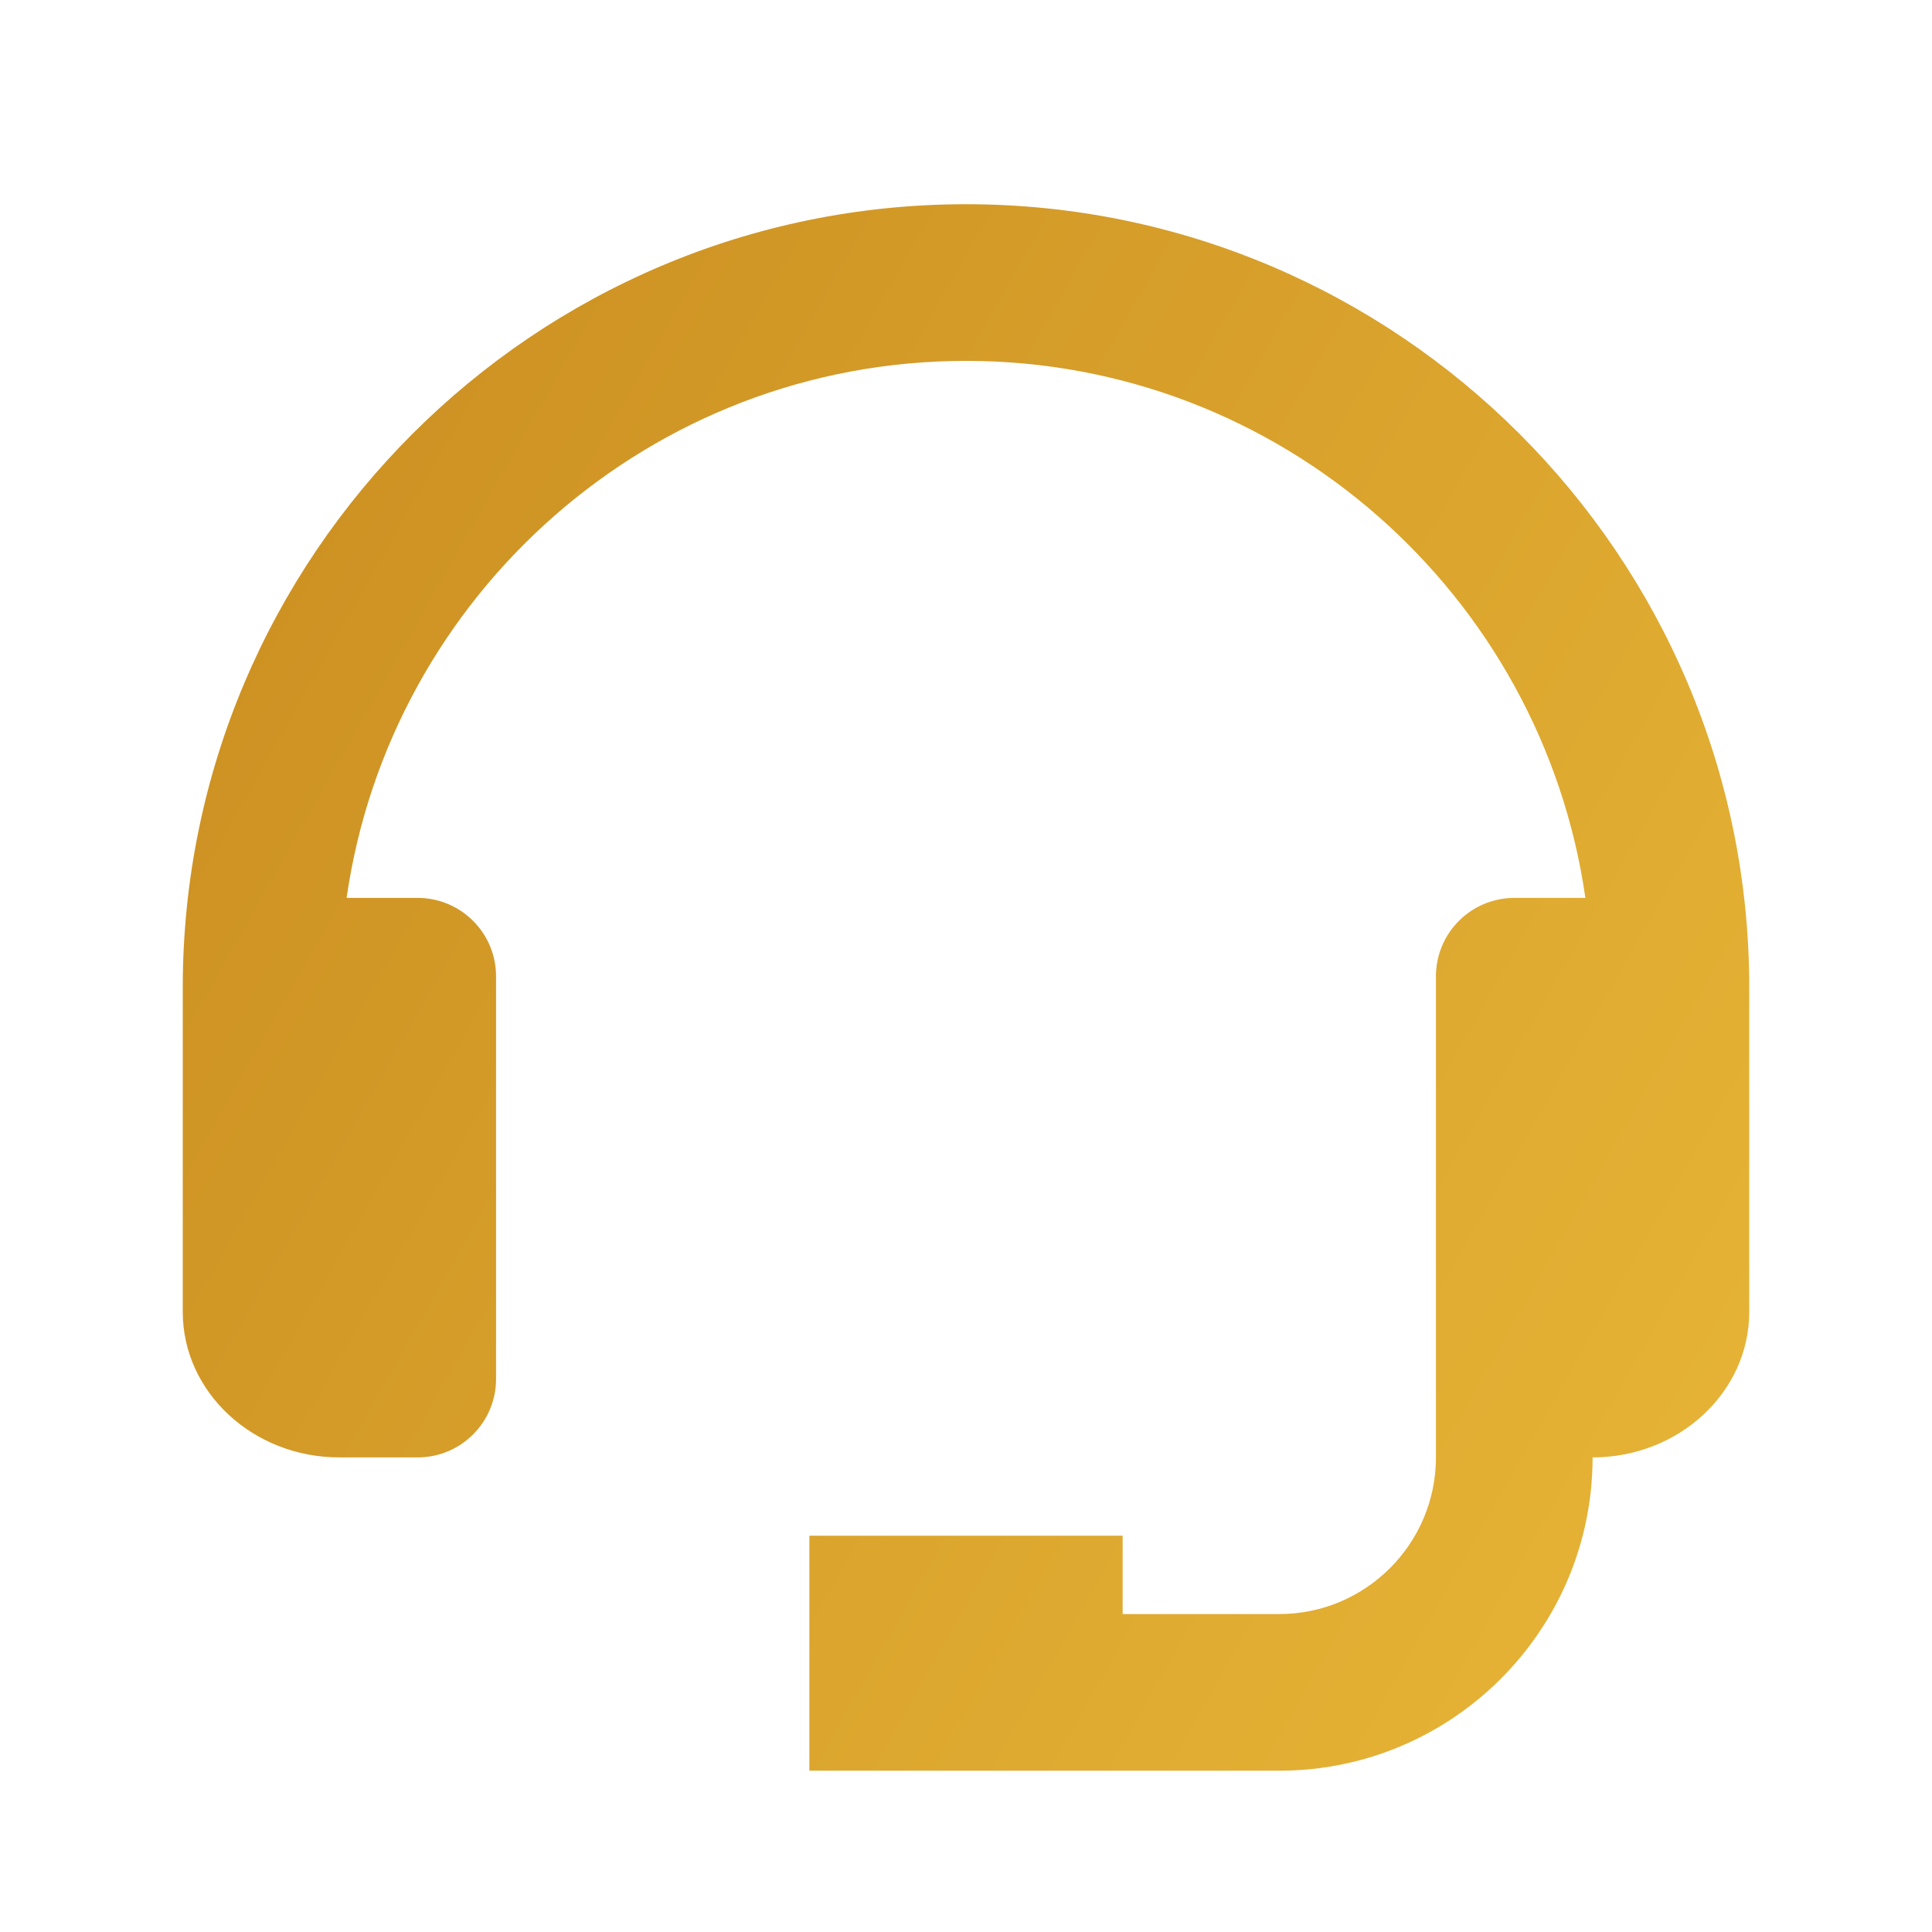
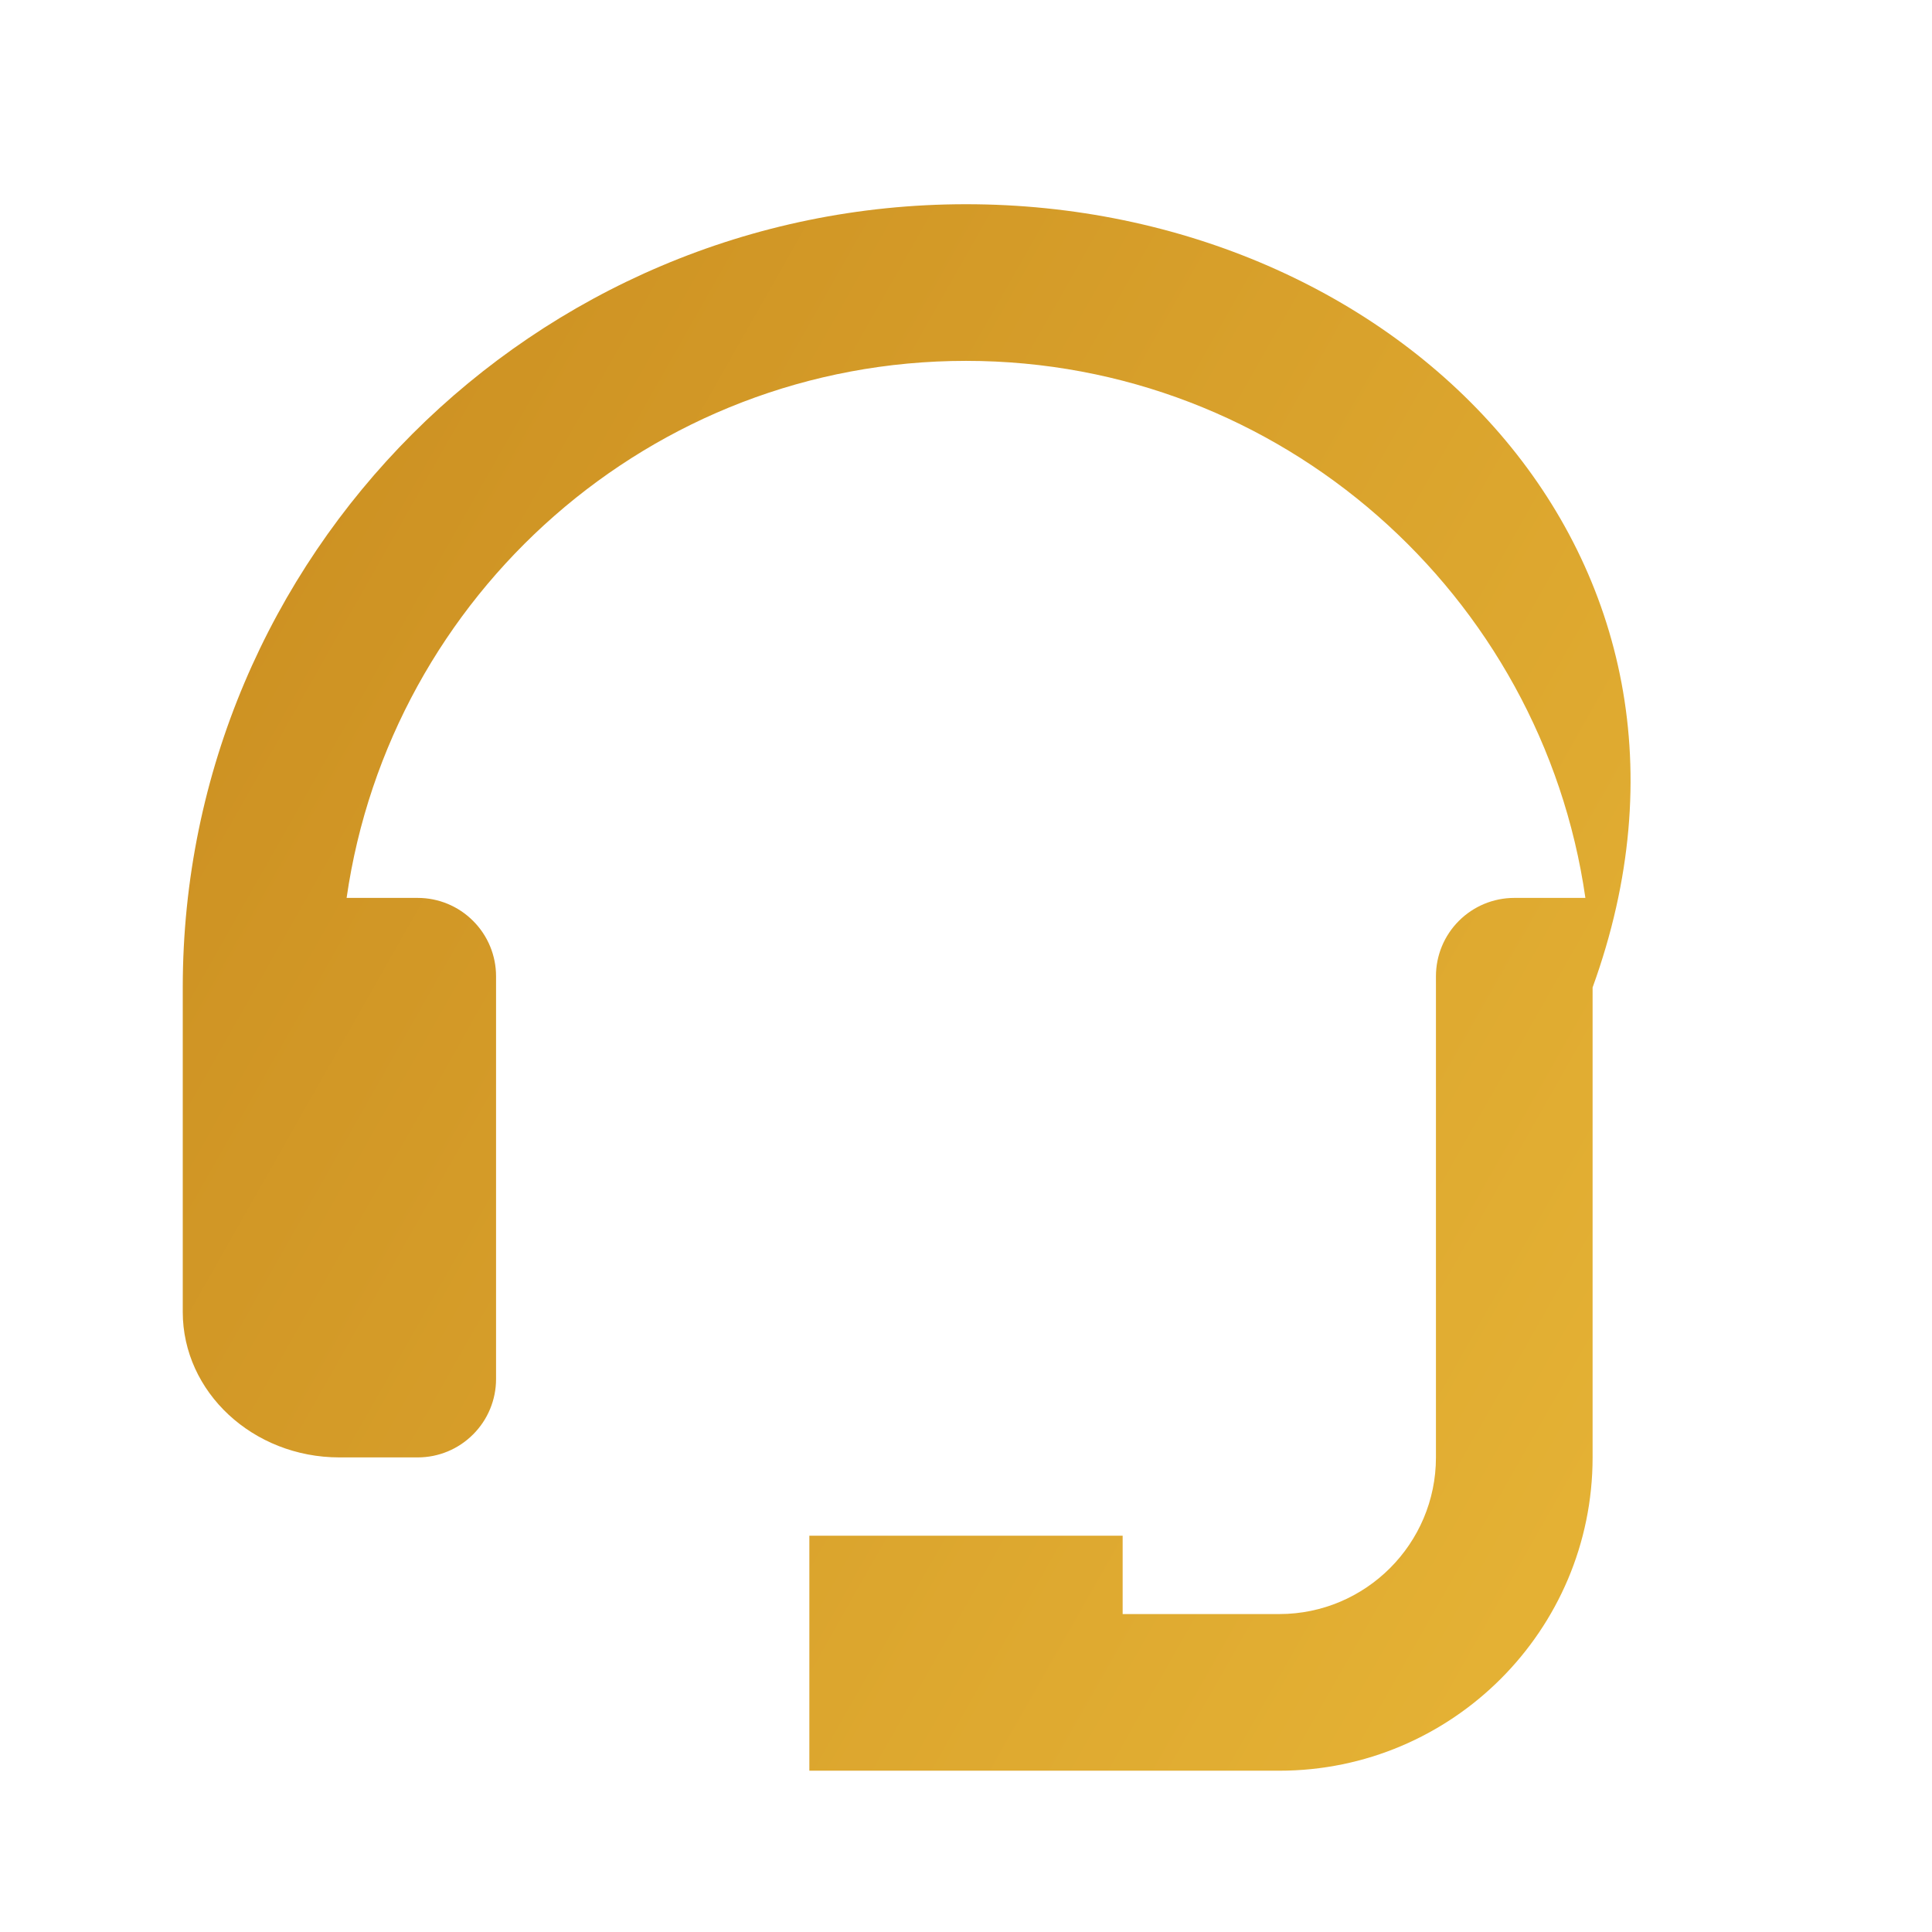
<svg xmlns="http://www.w3.org/2000/svg" width="37" height="37" viewBox="0 0 37 37" fill="none">
-   <path d="M18.5 3.911C10.229 3.911 3.5 10.64 3.5 18.911V25.125C3.5 26.661 4.845 27.911 6.5 27.911H8C8.398 27.911 8.779 27.753 9.06 27.471C9.342 27.19 9.5 26.808 9.5 26.411V18.696C9.5 18.298 9.342 17.917 9.06 17.636C8.779 17.354 8.398 17.196 8 17.196H6.638C7.472 11.391 12.467 6.911 18.5 6.911C24.533 6.911 29.528 11.391 30.362 17.196H29C28.602 17.196 28.221 17.354 27.939 17.636C27.658 17.917 27.5 18.298 27.5 18.696V27.911C27.5 29.565 26.154 30.911 24.5 30.911H21.5V29.411H15.5V33.911H24.5C27.809 33.911 30.5 31.22 30.5 27.911C32.154 27.911 33.5 26.661 33.5 25.125V18.911C33.5 10.64 26.771 3.911 18.5 3.911Z" fill="url(#paint0_linear_1370_12540)" />
+   <path d="M18.5 3.911C10.229 3.911 3.5 10.64 3.5 18.911V25.125C3.5 26.661 4.845 27.911 6.5 27.911H8C8.398 27.911 8.779 27.753 9.06 27.471C9.342 27.19 9.5 26.808 9.5 26.411V18.696C9.5 18.298 9.342 17.917 9.06 17.636C8.779 17.354 8.398 17.196 8 17.196H6.638C7.472 11.391 12.467 6.911 18.5 6.911C24.533 6.911 29.528 11.391 30.362 17.196H29C28.602 17.196 28.221 17.354 27.939 17.636C27.658 17.917 27.5 18.298 27.5 18.696V27.911C27.5 29.565 26.154 30.911 24.5 30.911H21.5V29.411H15.5V33.911H24.5C27.809 33.911 30.5 31.22 30.5 27.911V18.911C33.5 10.64 26.771 3.911 18.5 3.911Z" fill="url(#paint0_linear_1370_12540)" />
  <defs>
    <linearGradient id="paint0_linear_1370_12540" x1="38.833" y1="27.744" x2="-16.667" y2="-3.756" gradientUnits="userSpaceOnUse">
      <stop stop-color="#E9B838" />
      <stop offset="1" stop-color="#BA7714" />
    </linearGradient>
  </defs>
</svg>